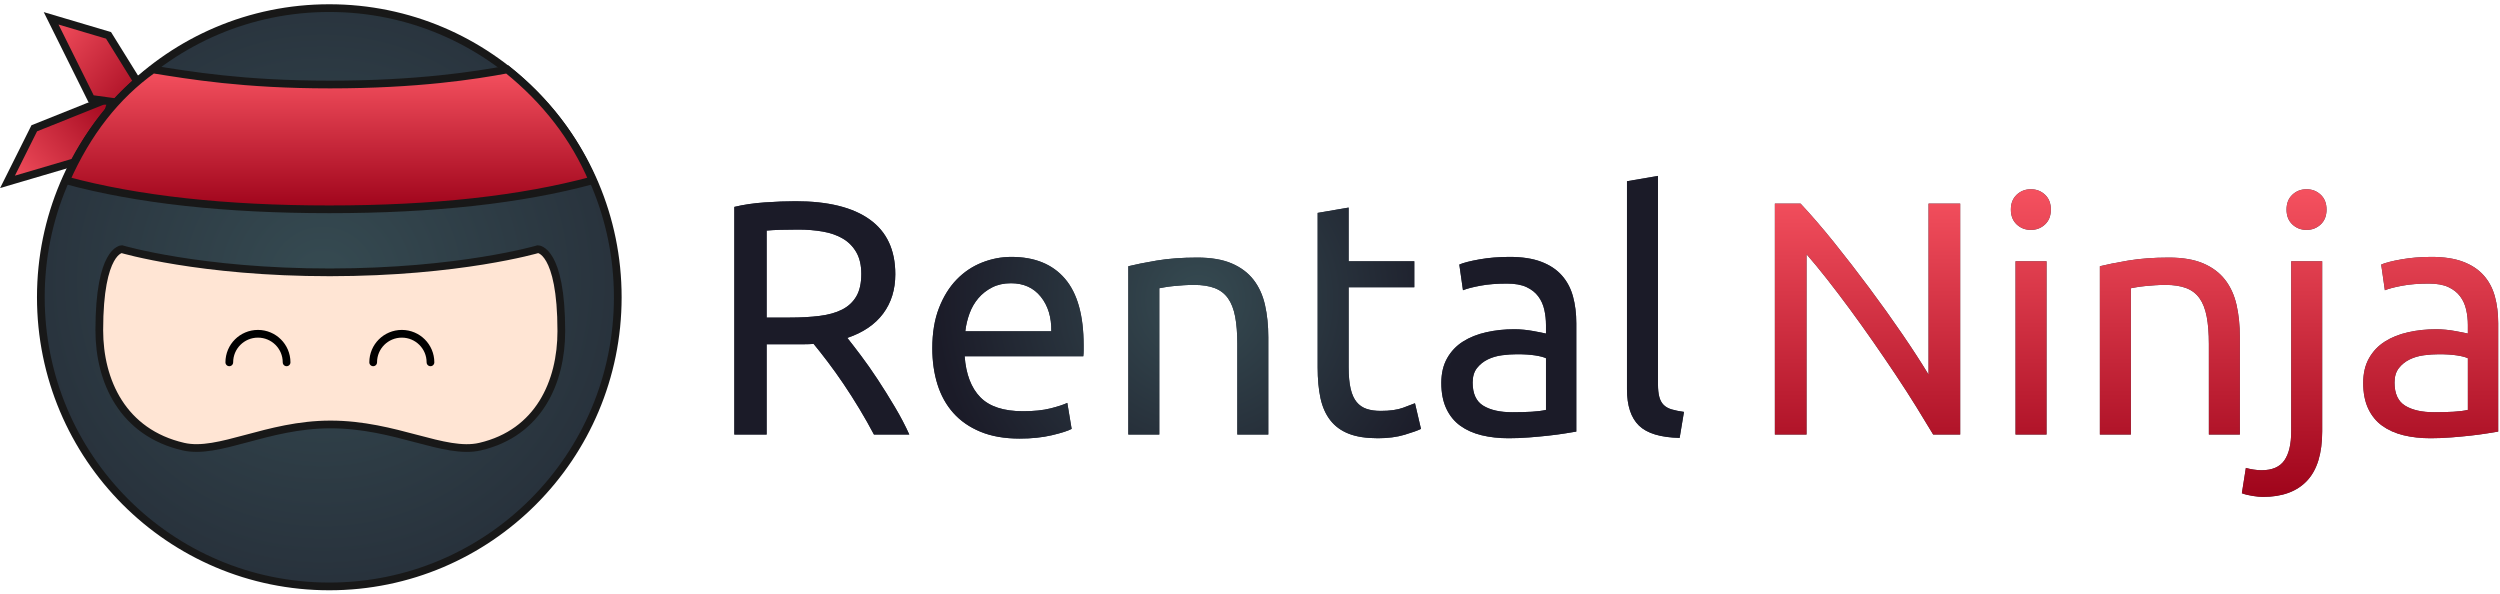
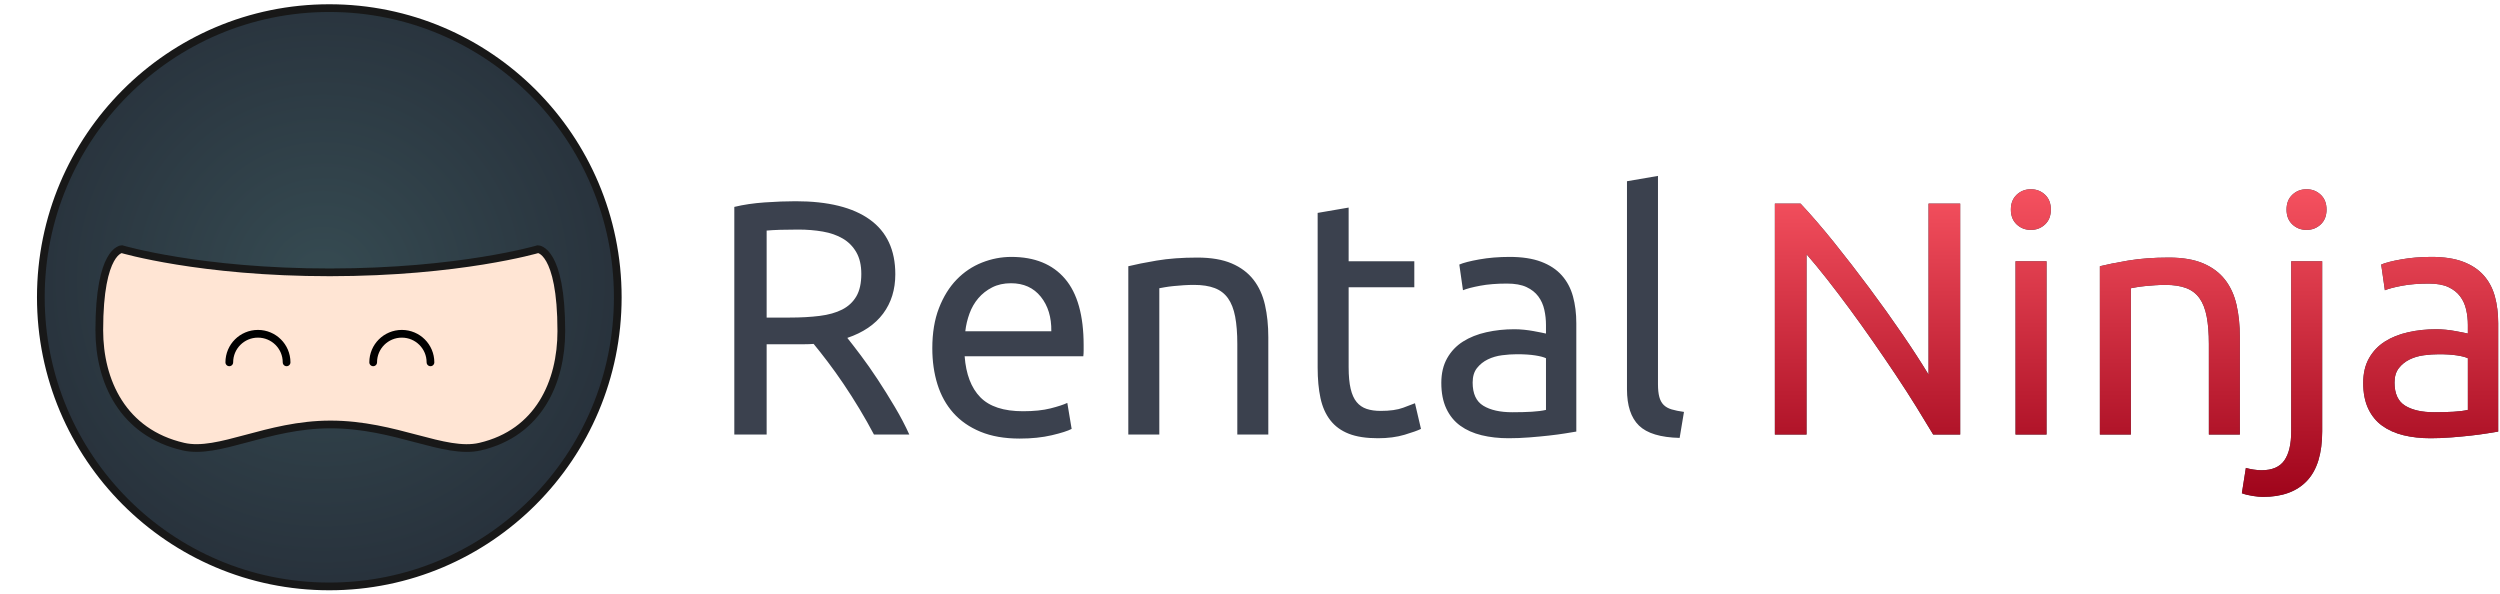
<svg xmlns="http://www.w3.org/2000/svg" width="324px" height="77px" viewBox="0 0 324 77" version="1.1">
  <title>rental-ninja</title>
  <desc>Created with Sketch.</desc>
  <defs>
    <linearGradient x1="50%" y1="0%" x2="50%" y2="100%" id="linearGradient-1">
      <stop stop-color="#F5515F" offset="0%" />
      <stop stop-color="#9F041B" offset="100%" />
    </linearGradient>
    <linearGradient x1="50%" y1="0%" x2="50%" y2="100%" id="linearGradient-2">
      <stop stop-color="#F5515F" offset="0%" />
      <stop stop-color="#9F041B" offset="100%" />
    </linearGradient>
    <radialGradient cx="48.896%" cy="47.129%" fx="48.896%" fy="47.129%" r="100.238%" gradientTransform="translate(0.489,0.471),scale(1,0.998),rotate(90),translate(-0.489,-0.471)" id="radialGradient-3">
      <stop stop-color="#364B52" offset="0%" />
      <stop stop-color="#1B1B28" offset="100%" />
    </radialGradient>
    <linearGradient x1="50%" y1="0%" x2="50%" y2="100%" id="linearGradient-4">
      <stop stop-color="#F5515F" offset="0%" />
      <stop stop-color="#9F041B" offset="100%" />
    </linearGradient>
    <radialGradient cx="48.872%" cy="47.145%" fx="48.872%" fy="47.145%" r="100%" gradientTransform="translate(0.489,0.471),scale(0.282,1),rotate(90),translate(-0.489,-0.471)" id="radialGradient-5">
      <stop stop-color="#364B52" offset="0%" />
      <stop stop-color="#1B1B28" offset="100%" />
    </radialGradient>
    <radialGradient cx="48.872%" cy="47.145%" fx="48.872%" fy="47.145%" r="100%" gradientTransform="translate(0.489,0.471),scale(0.277,1),rotate(90),translate(-0.489,-0.471)" id="radialGradient-6">
      <stop stop-color="#364B52" offset="0%" />
      <stop stop-color="#1B1B28" offset="100%" />
    </radialGradient>
    <linearGradient x1="50%" y1="0%" x2="50%" y2="100%" id="linearGradient-7">
      <stop stop-color="#F5515F" offset="0%" />
      <stop stop-color="#9F041B" offset="100%" />
    </linearGradient>
    <linearGradient x1="50%" y1="0%" x2="50%" y2="100%" id="linearGradient-8">
      <stop stop-color="#F5515F" offset="0%" />
      <stop stop-color="#9F041B" offset="100%" />
    </linearGradient>
  </defs>
  <g id="Page-1" stroke="none" stroke-width="1" fill="none" fill-rule="evenodd">
    <g id="rental-ninja" transform="translate(-2, 0)">
      <g id="Group">
        <g fill-rule="nonzero" stroke="#181818">
-           <polygon id="Path" fill="url(#linearGradient-1)" transform="translate(10.201, 18.531) rotate(-130) translate(-10.201, -18.531) " points="10.652 27.308 6.324 20.437 10.988 9.755 14.078 16.874" />
-           <polygon id="Path" fill="url(#linearGradient-2)" transform="translate(14.845, 8.618) rotate(-50) translate(-14.845, -8.618) " points="15.295 17.394 10.968 10.523 15.631 -0.159 18.721 6.96" />
          <ellipse id="Oval" fill="url(#radialGradient-3)" cx="44.678" cy="38.526" rx="37.385" ry="37.474" />
          <path d="M17.782,32.292 C17.782,32.292 27.928,35.305 44.753,35.296 C61.579,35.288 71.725,32.292 71.725,32.292 C71.725,32.292 74.747,32.349 74.747,42.918 C74.747,49.504 71.838,56.106 64.222,57.882 C59.615,58.957 53.286,55.009 44.837,55.009 C36.591,55.009 30.356,58.94 25.769,57.883 C17.887,56.068 14.869,49.385 14.869,42.797 C14.869,32.376 17.782,32.292 17.782,32.292 Z" id="Path" fill="#FFE5D4" />
        </g>
        <path d="M39.142,46.96 C39.142,44.915 37.48,43.257 35.429,43.257 C33.379,43.257 31.717,44.915 31.717,46.96 M57.789,46.96 C57.789,44.915 56.127,43.257 54.077,43.257 C52.026,43.257 50.364,44.915 50.364,46.96" id="Shape" stroke="#000000" stroke-linecap="round" stroke-linejoin="round" />
-         <path d="M10.561,23.373 C19.827,25.877 31.2,27.128 44.68,27.128 C58.159,27.128 69.532,25.877 78.799,23.373 C76.441,17.826 72.755,13.036 67.741,9.001 C63.584,9.778 56.069,10.954 44.776,10.954 C33.484,10.954 26.561,9.756 21.812,9.001 C17.044,12.398 13.294,17.188 10.561,23.373 Z" id="Path" stroke="#181818" fill="url(#linearGradient-4)" fill-rule="nonzero" />
      </g>
      <g id="Group" transform="translate(97, 22)" fill-rule="nonzero">
        <g id="logo-rgb-regular-d-link" fill="#3B414E">
          <path d="M14.811,21.792 C15.272,22.368 15.855,23.124 16.561,24.06 C17.267,24.996 17.994,26.033 18.743,27.171 C19.491,28.308 20.233,29.496 20.967,30.735 C21.702,31.973 22.328,33.168 22.847,34.32 L18.267,34.32 C17.691,33.226 17.065,32.117 16.388,30.994 C15.711,29.871 15.027,28.798 14.336,27.775 C13.645,26.753 12.961,25.795 12.284,24.903 C11.607,24.01 10.995,23.232 10.448,22.57 C10.074,22.599 9.692,22.613 9.303,22.613 L4.357,22.613 L4.357,34.32 L0.167,34.32 L0.167,4.815 C1.347,4.527 2.665,4.332 4.119,4.231 C5.574,4.131 6.906,4.08 8.115,4.08 C12.32,4.08 15.524,4.872 17.727,6.456 C19.931,8.04 21.032,10.402 21.032,13.541 C21.032,15.528 20.507,17.227 19.455,18.639 C18.404,20.05 16.856,21.101 14.811,21.792 Z M8.461,7.752 C6.675,7.752 5.307,7.795 4.357,7.882 L4.357,19.157 L7.338,19.157 C8.778,19.157 10.074,19.085 11.226,18.941 C12.378,18.797 13.35,18.523 14.142,18.12 C14.934,17.717 15.546,17.148 15.978,16.414 C16.41,15.679 16.626,14.707 16.626,13.498 C16.626,12.375 16.41,11.439 15.978,10.69 C15.546,9.941 14.963,9.351 14.228,8.919 C13.494,8.487 12.63,8.184 11.636,8.011 C10.643,7.839 9.584,7.752 8.461,7.752 Z M25.827,23.131 C25.827,21.144 26.115,19.409 26.691,17.926 C27.267,16.443 28.031,15.211 28.981,14.232 C29.931,13.253 31.026,12.519 32.264,12.029 C33.503,11.539 34.77,11.295 36.066,11.295 C39.09,11.295 41.408,12.238 43.021,14.124 C44.634,16.011 45.44,18.883 45.44,22.743 L45.44,23.412 C45.44,23.686 45.426,23.938 45.397,24.168 L30.018,24.168 C30.191,26.501 30.867,28.272 32.048,29.482 C33.229,30.691 35.072,31.296 37.578,31.296 C38.989,31.296 40.177,31.174 41.142,30.929 C42.107,30.684 42.834,30.447 43.323,30.216 L43.885,33.586 C43.395,33.845 42.539,34.119 41.315,34.407 C40.091,34.695 38.701,34.839 37.146,34.839 C35.187,34.839 33.495,34.543 32.07,33.953 C30.644,33.363 29.471,32.549 28.549,31.512 C27.627,30.475 26.943,29.244 26.497,27.819 C26.051,26.393 25.827,24.831 25.827,23.131 Z M41.25,20.928 C41.279,19.114 40.825,17.623 39.889,16.457 C38.953,15.291 37.664,14.707 36.023,14.707 C35.101,14.707 34.287,14.887 33.582,15.247 C32.876,15.607 32.279,16.075 31.789,16.651 C31.299,17.227 30.918,17.89 30.644,18.639 C30.371,19.387 30.191,20.151 30.104,20.928 L41.25,20.928 Z M51.229,12.504 C52.151,12.274 53.375,12.029 54.901,11.77 C56.427,11.511 58.184,11.381 60.171,11.381 C61.957,11.381 63.44,11.633 64.621,12.137 C65.802,12.641 66.745,13.347 67.451,14.254 C68.156,15.161 68.653,16.248 68.941,17.515 C69.229,18.783 69.373,20.179 69.373,21.706 L69.373,34.32 L65.355,34.32 L65.355,22.57 C65.355,21.187 65.262,20.007 65.075,19.027 C64.887,18.048 64.578,17.256 64.146,16.651 C63.714,16.047 63.138,15.607 62.418,15.334 C61.698,15.06 60.805,14.923 59.739,14.923 C59.307,14.923 58.861,14.938 58.4,14.967 C57.939,14.995 57.5,15.031 57.083,15.075 C56.665,15.118 56.291,15.168 55.959,15.226 C55.628,15.283 55.391,15.327 55.247,15.355 L55.247,34.32 L51.229,34.32 L51.229,12.504 Z M79.784,11.856 L88.295,11.856 L88.295,15.226 L79.784,15.226 L79.784,25.594 C79.784,26.717 79.871,27.646 80.043,28.38 C80.216,29.115 80.475,29.691 80.821,30.108 C81.167,30.526 81.599,30.821 82.117,30.994 C82.635,31.167 83.24,31.253 83.931,31.253 C85.141,31.253 86.113,31.116 86.847,30.843 C87.582,30.569 88.093,30.375 88.381,30.259 L89.159,33.586 C88.755,33.787 88.05,34.039 87.042,34.342 C86.034,34.644 84.882,34.795 83.586,34.795 C82.059,34.795 80.799,34.601 79.806,34.212 C78.812,33.823 78.013,33.24 77.408,32.463 C76.803,31.685 76.379,30.727 76.134,29.59 C75.889,28.452 75.767,27.135 75.767,25.637 L75.767,5.592 L79.784,4.901 L79.784,11.856 Z M100.995,31.426 C101.946,31.426 102.788,31.404 103.523,31.361 C104.257,31.318 104.869,31.239 105.359,31.123 L105.359,24.427 C105.071,24.283 104.603,24.161 103.955,24.06 C103.307,23.959 102.522,23.909 101.6,23.909 C100.995,23.909 100.355,23.952 99.678,24.039 C99.001,24.125 98.382,24.305 97.82,24.579 C97.259,24.852 96.791,25.227 96.416,25.702 C96.042,26.177 95.855,26.803 95.855,27.581 C95.855,29.021 96.315,30.022 97.237,30.583 C98.159,31.145 99.411,31.426 100.995,31.426 Z M100.65,11.295 C102.263,11.295 103.623,11.503 104.732,11.921 C105.841,12.339 106.734,12.929 107.411,13.692 C108.087,14.455 108.57,15.363 108.858,16.414 C109.146,17.465 109.29,18.624 109.29,19.891 L109.29,33.931 C108.944,33.989 108.462,34.068 107.843,34.169 C107.223,34.27 106.525,34.363 105.747,34.45 C104.97,34.536 104.127,34.615 103.22,34.687 C102.313,34.759 101.413,34.795 100.52,34.795 C99.253,34.795 98.087,34.666 97.021,34.407 C95.955,34.147 95.034,33.737 94.256,33.175 C93.479,32.614 92.874,31.872 92.442,30.951 C92.01,30.029 91.794,28.92 91.794,27.624 C91.794,26.386 92.046,25.32 92.55,24.427 C93.054,23.535 93.738,22.815 94.602,22.267 C95.466,21.72 96.474,21.317 97.626,21.058 C98.778,20.799 99.987,20.669 101.255,20.669 C101.658,20.669 102.075,20.691 102.507,20.734 C102.939,20.777 103.35,20.835 103.739,20.907 C104.127,20.979 104.466,21.043 104.754,21.101 C105.042,21.159 105.243,21.202 105.359,21.231 L105.359,20.107 C105.359,19.445 105.287,18.79 105.143,18.142 C104.999,17.494 104.739,16.918 104.365,16.414 C103.991,15.91 103.479,15.507 102.831,15.204 C102.183,14.902 101.341,14.751 100.304,14.751 C98.979,14.751 97.82,14.844 96.827,15.031 C95.833,15.219 95.091,15.413 94.602,15.615 L94.127,12.288 C94.645,12.058 95.509,11.835 96.719,11.619 C97.928,11.403 99.239,11.295 100.65,11.295 Z M122.682,34.752 C120.205,34.695 118.448,34.162 117.411,33.154 C116.375,32.146 115.856,30.576 115.856,28.445 L115.856,1.488 L119.874,0.797 L119.874,27.797 C119.874,28.459 119.931,29.007 120.047,29.439 C120.162,29.871 120.349,30.216 120.608,30.475 C120.867,30.735 121.213,30.929 121.645,31.059 C122.077,31.188 122.61,31.296 123.243,31.383 L122.682,34.752 Z" id="logo-rgb-regular-d" />
        </g>
        <g id="logo-rgb-regular-d-link" fill="url(#radialGradient-6)">
-           <path d="M14.811,21.792 C15.272,22.368 15.855,23.124 16.561,24.06 C17.267,24.996 17.994,26.033 18.743,27.171 C19.491,28.308 20.233,29.496 20.967,30.735 C21.702,31.973 22.328,33.168 22.847,34.32 L18.267,34.32 C17.691,33.226 17.065,32.117 16.388,30.994 C15.711,29.871 15.027,28.798 14.336,27.775 C13.645,26.753 12.961,25.795 12.284,24.903 C11.607,24.01 10.995,23.232 10.448,22.57 C10.074,22.599 9.692,22.613 9.303,22.613 L4.357,22.613 L4.357,34.32 L0.167,34.32 L0.167,4.815 C1.347,4.527 2.665,4.332 4.119,4.231 C5.574,4.131 6.906,4.08 8.115,4.08 C12.32,4.08 15.524,4.872 17.727,6.456 C19.931,8.04 21.032,10.402 21.032,13.541 C21.032,15.528 20.507,17.227 19.455,18.639 C18.404,20.05 16.856,21.101 14.811,21.792 Z M8.461,7.752 C6.675,7.752 5.307,7.795 4.357,7.882 L4.357,19.157 L7.338,19.157 C8.778,19.157 10.074,19.085 11.226,18.941 C12.378,18.797 13.35,18.523 14.142,18.12 C14.934,17.717 15.546,17.148 15.978,16.414 C16.41,15.679 16.626,14.707 16.626,13.498 C16.626,12.375 16.41,11.439 15.978,10.69 C15.546,9.941 14.963,9.351 14.228,8.919 C13.494,8.487 12.63,8.184 11.636,8.011 C10.643,7.839 9.584,7.752 8.461,7.752 Z M25.827,23.131 C25.827,21.144 26.115,19.409 26.691,17.926 C27.267,16.443 28.031,15.211 28.981,14.232 C29.931,13.253 31.026,12.519 32.264,12.029 C33.503,11.539 34.77,11.295 36.066,11.295 C39.09,11.295 41.408,12.238 43.021,14.124 C44.634,16.011 45.44,18.883 45.44,22.743 L45.44,23.412 C45.44,23.686 45.426,23.938 45.397,24.168 L30.018,24.168 C30.191,26.501 30.867,28.272 32.048,29.482 C33.229,30.691 35.072,31.296 37.578,31.296 C38.989,31.296 40.177,31.174 41.142,30.929 C42.107,30.684 42.834,30.447 43.323,30.216 L43.885,33.586 C43.395,33.845 42.539,34.119 41.315,34.407 C40.091,34.695 38.701,34.839 37.146,34.839 C35.187,34.839 33.495,34.543 32.07,33.953 C30.644,33.363 29.471,32.549 28.549,31.512 C27.627,30.475 26.943,29.244 26.497,27.819 C26.051,26.393 25.827,24.831 25.827,23.131 Z M41.25,20.928 C41.279,19.114 40.825,17.623 39.889,16.457 C38.953,15.291 37.664,14.707 36.023,14.707 C35.101,14.707 34.287,14.887 33.582,15.247 C32.876,15.607 32.279,16.075 31.789,16.651 C31.299,17.227 30.918,17.89 30.644,18.639 C30.371,19.387 30.191,20.151 30.104,20.928 L41.25,20.928 Z M51.229,12.504 C52.151,12.274 53.375,12.029 54.901,11.77 C56.427,11.511 58.184,11.381 60.171,11.381 C61.957,11.381 63.44,11.633 64.621,12.137 C65.802,12.641 66.745,13.347 67.451,14.254 C68.156,15.161 68.653,16.248 68.941,17.515 C69.229,18.783 69.373,20.179 69.373,21.706 L69.373,34.32 L65.355,34.32 L65.355,22.57 C65.355,21.187 65.262,20.007 65.075,19.027 C64.887,18.048 64.578,17.256 64.146,16.651 C63.714,16.047 63.138,15.607 62.418,15.334 C61.698,15.06 60.805,14.923 59.739,14.923 C59.307,14.923 58.861,14.938 58.4,14.967 C57.939,14.995 57.5,15.031 57.083,15.075 C56.665,15.118 56.291,15.168 55.959,15.226 C55.628,15.283 55.391,15.327 55.247,15.355 L55.247,34.32 L51.229,34.32 L51.229,12.504 Z M79.784,11.856 L88.295,11.856 L88.295,15.226 L79.784,15.226 L79.784,25.594 C79.784,26.717 79.871,27.646 80.043,28.38 C80.216,29.115 80.475,29.691 80.821,30.108 C81.167,30.526 81.599,30.821 82.117,30.994 C82.635,31.167 83.24,31.253 83.931,31.253 C85.141,31.253 86.113,31.116 86.847,30.843 C87.582,30.569 88.093,30.375 88.381,30.259 L89.159,33.586 C88.755,33.787 88.05,34.039 87.042,34.342 C86.034,34.644 84.882,34.795 83.586,34.795 C82.059,34.795 80.799,34.601 79.806,34.212 C78.812,33.823 78.013,33.24 77.408,32.463 C76.803,31.685 76.379,30.727 76.134,29.59 C75.889,28.452 75.767,27.135 75.767,25.637 L75.767,5.592 L79.784,4.901 L79.784,11.856 Z M100.995,31.426 C101.946,31.426 102.788,31.404 103.523,31.361 C104.257,31.318 104.869,31.239 105.359,31.123 L105.359,24.427 C105.071,24.283 104.603,24.161 103.955,24.06 C103.307,23.959 102.522,23.909 101.6,23.909 C100.995,23.909 100.355,23.952 99.678,24.039 C99.001,24.125 98.382,24.305 97.82,24.579 C97.259,24.852 96.791,25.227 96.416,25.702 C96.042,26.177 95.855,26.803 95.855,27.581 C95.855,29.021 96.315,30.022 97.237,30.583 C98.159,31.145 99.411,31.426 100.995,31.426 Z M100.65,11.295 C102.263,11.295 103.623,11.503 104.732,11.921 C105.841,12.339 106.734,12.929 107.411,13.692 C108.087,14.455 108.57,15.363 108.858,16.414 C109.146,17.465 109.29,18.624 109.29,19.891 L109.29,33.931 C108.944,33.989 108.462,34.068 107.843,34.169 C107.223,34.27 106.525,34.363 105.747,34.45 C104.97,34.536 104.127,34.615 103.22,34.687 C102.313,34.759 101.413,34.795 100.52,34.795 C99.253,34.795 98.087,34.666 97.021,34.407 C95.955,34.147 95.034,33.737 94.256,33.175 C93.479,32.614 92.874,31.872 92.442,30.951 C92.01,30.029 91.794,28.92 91.794,27.624 C91.794,26.386 92.046,25.32 92.55,24.427 C93.054,23.535 93.738,22.815 94.602,22.267 C95.466,21.72 96.474,21.317 97.626,21.058 C98.778,20.799 99.987,20.669 101.255,20.669 C101.658,20.669 102.075,20.691 102.507,20.734 C102.939,20.777 103.35,20.835 103.739,20.907 C104.127,20.979 104.466,21.043 104.754,21.101 C105.042,21.159 105.243,21.202 105.359,21.231 L105.359,20.107 C105.359,19.445 105.287,18.79 105.143,18.142 C104.999,17.494 104.739,16.918 104.365,16.414 C103.991,15.91 103.479,15.507 102.831,15.204 C102.183,14.902 101.341,14.751 100.304,14.751 C98.979,14.751 97.82,14.844 96.827,15.031 C95.833,15.219 95.091,15.413 94.602,15.615 L94.127,12.288 C94.645,12.058 95.509,11.835 96.719,11.619 C97.928,11.403 99.239,11.295 100.65,11.295 Z M122.682,34.752 C120.205,34.695 118.448,34.162 117.411,33.154 C116.375,32.146 115.856,30.576 115.856,28.445 L115.856,1.488 L119.874,0.797 L119.874,27.797 C119.874,28.459 119.931,29.007 120.047,29.439 C120.162,29.871 120.349,30.216 120.608,30.475 C120.867,30.735 121.213,30.929 121.645,31.059 C122.077,31.188 122.61,31.296 123.243,31.383 L122.682,34.752 Z" id="logo-rgb-regular-d" />
-         </g>
+           </g>
      </g>
      <g id="Group" transform="translate(232, 24)" fill-rule="nonzero">
        <g id="logo-rgb-regular-f-link" fill="#3B414E">
          <path d="M20.543,32.32 C19.909,31.255 19.182,30.059 18.361,28.735 C17.54,27.41 16.655,26.035 15.704,24.609 C14.754,23.183 13.767,21.736 12.745,20.267 C11.723,18.799 10.707,17.38 9.699,16.012 C8.691,14.644 7.712,13.355 6.762,12.146 C5.811,10.936 4.933,9.871 4.127,8.949 L4.127,32.32 L0.023,32.32 L0.023,2.383 L3.349,2.383 C4.703,3.823 6.15,5.5 7.691,7.415 C9.231,9.331 10.758,11.303 12.27,13.334 C13.782,15.364 15.207,17.359 16.547,19.317 C17.886,21.275 19.016,23.018 19.938,24.544 L19.938,2.383 L24.042,2.383 L24.042,32.32 L20.543,32.32 Z M35.231,32.32 L31.213,32.32 L31.213,9.856 L35.231,9.856 L35.231,32.32 Z M33.2,5.795 C32.48,5.795 31.868,5.558 31.364,5.083 C30.86,4.607 30.608,3.967 30.608,3.16 C30.608,2.354 30.86,1.713 31.364,1.238 C31.868,0.763 32.48,0.525 33.2,0.525 C33.92,0.525 34.532,0.763 35.036,1.238 C35.54,1.713 35.792,2.354 35.792,3.16 C35.792,3.967 35.54,4.607 35.036,5.083 C34.532,5.558 33.92,5.795 33.2,5.795 Z M42.143,10.504 C43.064,10.274 44.288,10.029 45.815,9.77 C47.341,9.511 49.098,9.381 51.085,9.381 C52.871,9.381 54.354,9.633 55.535,10.137 C56.715,10.641 57.659,11.347 58.364,12.254 C59.07,13.161 59.567,14.248 59.855,15.515 C60.143,16.783 60.287,18.179 60.287,19.706 L60.287,32.32 L56.269,32.32 L56.269,20.57 C56.269,19.187 56.175,18.007 55.988,17.027 C55.801,16.048 55.491,15.256 55.059,14.651 C54.627,14.047 54.051,13.607 53.331,13.334 C52.611,13.06 51.719,12.923 50.653,12.923 C50.221,12.923 49.775,12.938 49.314,12.967 C48.853,12.995 48.414,13.031 47.996,13.075 C47.579,13.118 47.204,13.168 46.873,13.226 C46.542,13.283 46.304,13.327 46.16,13.355 L46.16,32.32 L42.143,32.32 L42.143,10.504 Z M63.267,40.399 C62.922,40.399 62.475,40.355 61.928,40.269 C61.381,40.183 60.92,40.067 60.546,39.923 L61.064,36.64 C61.352,36.727 61.683,36.799 62.058,36.856 C62.432,36.914 62.778,36.943 63.095,36.943 C64.477,36.943 65.463,36.518 66.054,35.668 C66.644,34.819 66.939,33.573 66.939,31.931 L66.939,9.856 L70.957,9.856 L70.957,31.888 C70.957,34.768 70.302,36.907 68.991,38.303 C67.681,39.7 65.773,40.399 63.267,40.399 Z M68.927,5.795 C68.207,5.795 67.595,5.558 67.091,5.083 C66.587,4.607 66.335,3.967 66.335,3.16 C66.335,2.354 66.587,1.713 67.091,1.238 C67.595,0.763 68.207,0.525 68.927,0.525 C69.647,0.525 70.259,0.763 70.763,1.238 C71.267,1.713 71.519,2.354 71.519,3.16 C71.519,3.967 71.267,4.607 70.763,5.083 C70.259,5.558 69.647,5.795 68.927,5.795 Z M85.472,29.426 C86.423,29.426 87.265,29.404 87.999,29.361 C88.734,29.318 89.346,29.239 89.835,29.123 L89.835,22.427 C89.547,22.283 89.079,22.161 88.431,22.06 C87.783,21.959 86.999,21.909 86.077,21.909 C85.472,21.909 84.831,21.952 84.155,22.039 C83.478,22.125 82.859,22.305 82.297,22.579 C81.735,22.852 81.267,23.227 80.893,23.702 C80.519,24.177 80.331,24.803 80.331,25.581 C80.331,27.021 80.792,28.022 81.714,28.583 C82.635,29.145 83.888,29.426 85.472,29.426 Z M85.127,9.295 C86.739,9.295 88.1,9.503 89.209,9.921 C90.318,10.339 91.211,10.929 91.887,11.692 C92.564,12.455 93.047,13.363 93.335,14.414 C93.623,15.465 93.767,16.624 93.767,17.891 L93.767,31.931 C93.421,31.989 92.939,32.068 92.319,32.169 C91.7,32.27 91.002,32.363 90.224,32.45 C89.447,32.536 88.604,32.615 87.697,32.687 C86.79,32.759 85.89,32.795 84.997,32.795 C83.73,32.795 82.563,32.666 81.498,32.407 C80.432,32.147 79.511,31.737 78.733,31.175 C77.955,30.614 77.351,29.872 76.919,28.951 C76.487,28.029 76.271,26.92 76.271,25.624 C76.271,24.386 76.523,23.32 77.027,22.427 C77.531,21.535 78.215,20.815 79.079,20.267 C79.943,19.72 80.951,19.317 82.103,19.058 C83.255,18.799 84.464,18.669 85.731,18.669 C86.135,18.669 86.552,18.691 86.984,18.734 C87.416,18.777 87.827,18.835 88.215,18.907 C88.604,18.979 88.943,19.043 89.231,19.101 C89.519,19.159 89.72,19.202 89.835,19.231 L89.835,18.107 C89.835,17.445 89.763,16.79 89.619,16.142 C89.475,15.494 89.216,14.918 88.842,14.414 C88.467,13.91 87.956,13.507 87.308,13.204 C86.66,12.902 85.818,12.751 84.781,12.751 C83.456,12.751 82.297,12.844 81.303,13.031 C80.31,13.219 79.568,13.413 79.079,13.615 L78.603,10.288 C79.122,10.058 79.986,9.835 81.195,9.619 C82.405,9.403 83.715,9.295 85.127,9.295 Z" id="logo-rgb-regular-f" />
        </g>
        <g id="logo-rgb-regular-f-link" fill="url(#linearGradient-8)">
          <path d="M20.543,32.32 C19.909,31.255 19.182,30.059 18.361,28.735 C17.54,27.41 16.655,26.035 15.704,24.609 C14.754,23.183 13.767,21.736 12.745,20.267 C11.723,18.799 10.707,17.38 9.699,16.012 C8.691,14.644 7.712,13.355 6.762,12.146 C5.811,10.936 4.933,9.871 4.127,8.949 L4.127,32.32 L0.023,32.32 L0.023,2.383 L3.349,2.383 C4.703,3.823 6.15,5.5 7.691,7.415 C9.231,9.331 10.758,11.303 12.27,13.334 C13.782,15.364 15.207,17.359 16.547,19.317 C17.886,21.275 19.016,23.018 19.938,24.544 L19.938,2.383 L24.042,2.383 L24.042,32.32 L20.543,32.32 Z M35.231,32.32 L31.213,32.32 L31.213,9.856 L35.231,9.856 L35.231,32.32 Z M33.2,5.795 C32.48,5.795 31.868,5.558 31.364,5.083 C30.86,4.607 30.608,3.967 30.608,3.16 C30.608,2.354 30.86,1.713 31.364,1.238 C31.868,0.763 32.48,0.525 33.2,0.525 C33.92,0.525 34.532,0.763 35.036,1.238 C35.54,1.713 35.792,2.354 35.792,3.16 C35.792,3.967 35.54,4.607 35.036,5.083 C34.532,5.558 33.92,5.795 33.2,5.795 Z M42.143,10.504 C43.064,10.274 44.288,10.029 45.815,9.77 C47.341,9.511 49.098,9.381 51.085,9.381 C52.871,9.381 54.354,9.633 55.535,10.137 C56.715,10.641 57.659,11.347 58.364,12.254 C59.07,13.161 59.567,14.248 59.855,15.515 C60.143,16.783 60.287,18.179 60.287,19.706 L60.287,32.32 L56.269,32.32 L56.269,20.57 C56.269,19.187 56.175,18.007 55.988,17.027 C55.801,16.048 55.491,15.256 55.059,14.651 C54.627,14.047 54.051,13.607 53.331,13.334 C52.611,13.06 51.719,12.923 50.653,12.923 C50.221,12.923 49.775,12.938 49.314,12.967 C48.853,12.995 48.414,13.031 47.996,13.075 C47.579,13.118 47.204,13.168 46.873,13.226 C46.542,13.283 46.304,13.327 46.16,13.355 L46.16,32.32 L42.143,32.32 L42.143,10.504 Z M63.267,40.399 C62.922,40.399 62.475,40.355 61.928,40.269 C61.381,40.183 60.92,40.067 60.546,39.923 L61.064,36.64 C61.352,36.727 61.683,36.799 62.058,36.856 C62.432,36.914 62.778,36.943 63.095,36.943 C64.477,36.943 65.463,36.518 66.054,35.668 C66.644,34.819 66.939,33.573 66.939,31.931 L66.939,9.856 L70.957,9.856 L70.957,31.888 C70.957,34.768 70.302,36.907 68.991,38.303 C67.681,39.7 65.773,40.399 63.267,40.399 Z M68.927,5.795 C68.207,5.795 67.595,5.558 67.091,5.083 C66.587,4.607 66.335,3.967 66.335,3.16 C66.335,2.354 66.587,1.713 67.091,1.238 C67.595,0.763 68.207,0.525 68.927,0.525 C69.647,0.525 70.259,0.763 70.763,1.238 C71.267,1.713 71.519,2.354 71.519,3.16 C71.519,3.967 71.267,4.607 70.763,5.083 C70.259,5.558 69.647,5.795 68.927,5.795 Z M85.472,29.426 C86.423,29.426 87.265,29.404 87.999,29.361 C88.734,29.318 89.346,29.239 89.835,29.123 L89.835,22.427 C89.547,22.283 89.079,22.161 88.431,22.06 C87.783,21.959 86.999,21.909 86.077,21.909 C85.472,21.909 84.831,21.952 84.155,22.039 C83.478,22.125 82.859,22.305 82.297,22.579 C81.735,22.852 81.267,23.227 80.893,23.702 C80.519,24.177 80.331,24.803 80.331,25.581 C80.331,27.021 80.792,28.022 81.714,28.583 C82.635,29.145 83.888,29.426 85.472,29.426 Z M85.127,9.295 C86.739,9.295 88.1,9.503 89.209,9.921 C90.318,10.339 91.211,10.929 91.887,11.692 C92.564,12.455 93.047,13.363 93.335,14.414 C93.623,15.465 93.767,16.624 93.767,17.891 L93.767,31.931 C93.421,31.989 92.939,32.068 92.319,32.169 C91.7,32.27 91.002,32.363 90.224,32.45 C89.447,32.536 88.604,32.615 87.697,32.687 C86.79,32.759 85.89,32.795 84.997,32.795 C83.73,32.795 82.563,32.666 81.498,32.407 C80.432,32.147 79.511,31.737 78.733,31.175 C77.955,30.614 77.351,29.872 76.919,28.951 C76.487,28.029 76.271,26.92 76.271,25.624 C76.271,24.386 76.523,23.32 77.027,22.427 C77.531,21.535 78.215,20.815 79.079,20.267 C79.943,19.72 80.951,19.317 82.103,19.058 C83.255,18.799 84.464,18.669 85.731,18.669 C86.135,18.669 86.552,18.691 86.984,18.734 C87.416,18.777 87.827,18.835 88.215,18.907 C88.604,18.979 88.943,19.043 89.231,19.101 C89.519,19.159 89.72,19.202 89.835,19.231 L89.835,18.107 C89.835,17.445 89.763,16.79 89.619,16.142 C89.475,15.494 89.216,14.918 88.842,14.414 C88.467,13.91 87.956,13.507 87.308,13.204 C86.66,12.902 85.818,12.751 84.781,12.751 C83.456,12.751 82.297,12.844 81.303,13.031 C80.31,13.219 79.568,13.413 79.079,13.615 L78.603,10.288 C79.122,10.058 79.986,9.835 81.195,9.619 C82.405,9.403 83.715,9.295 85.127,9.295 Z" id="logo-rgb-regular-f" />
        </g>
      </g>
    </g>
  </g>
</svg>